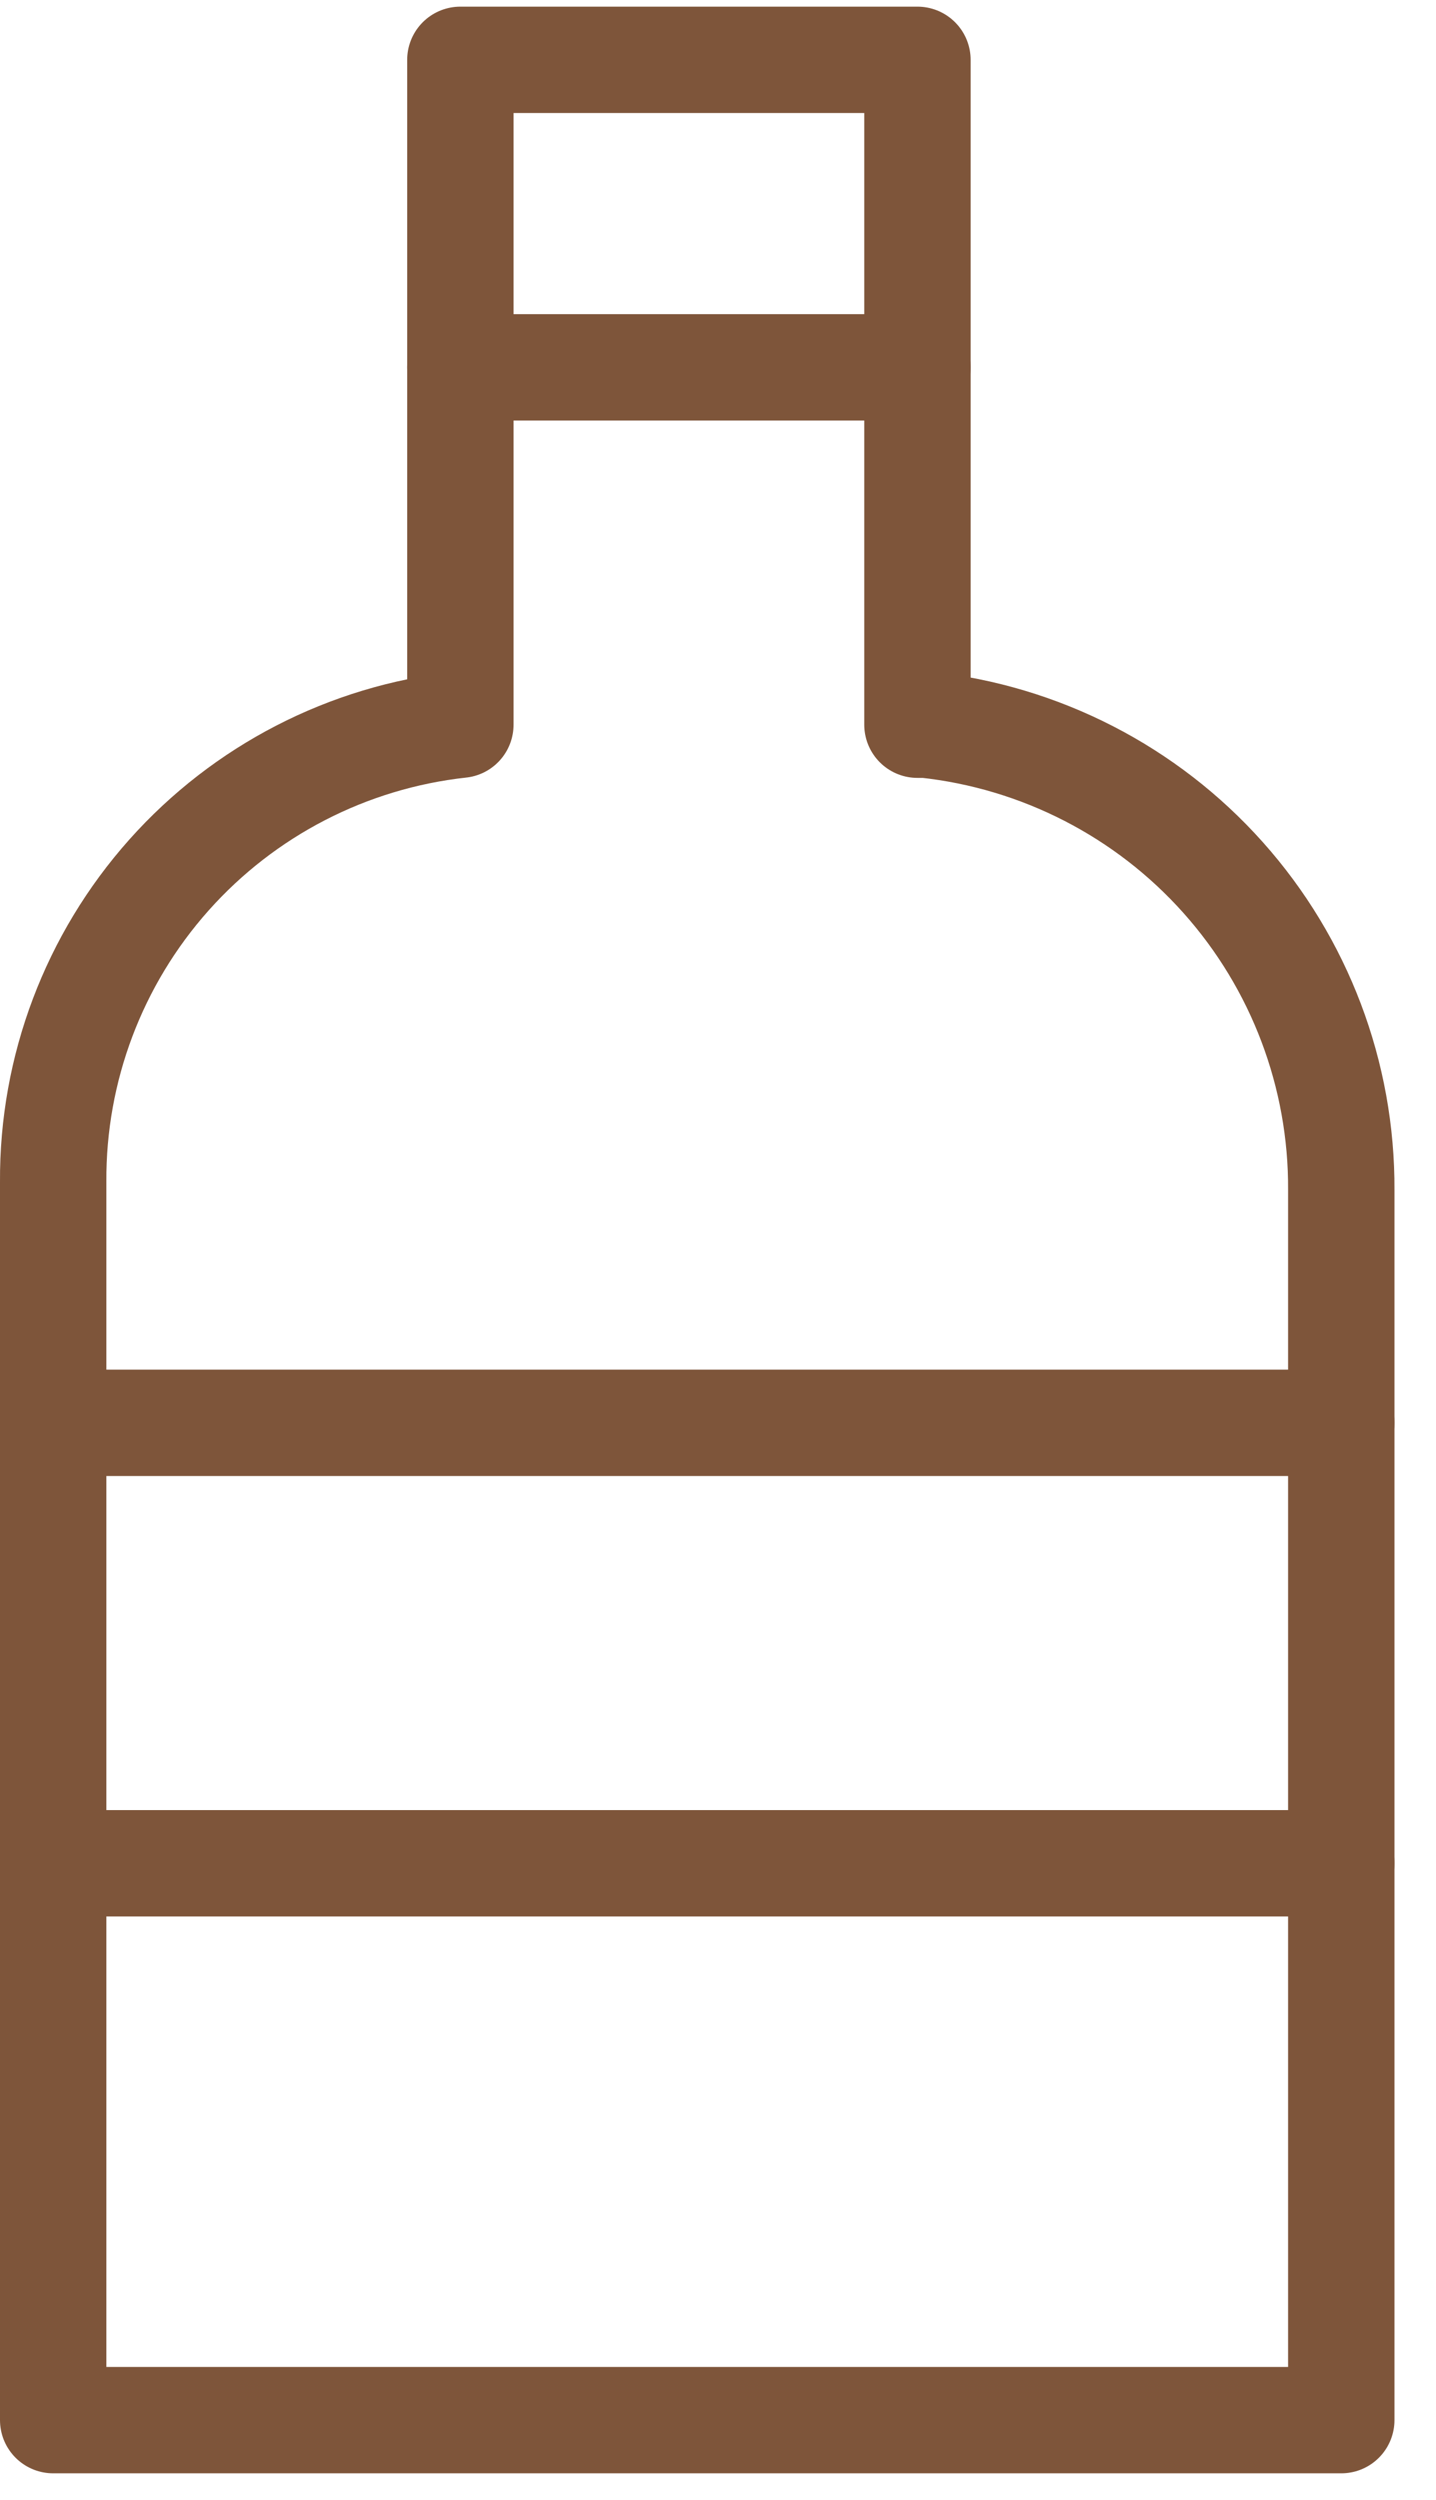
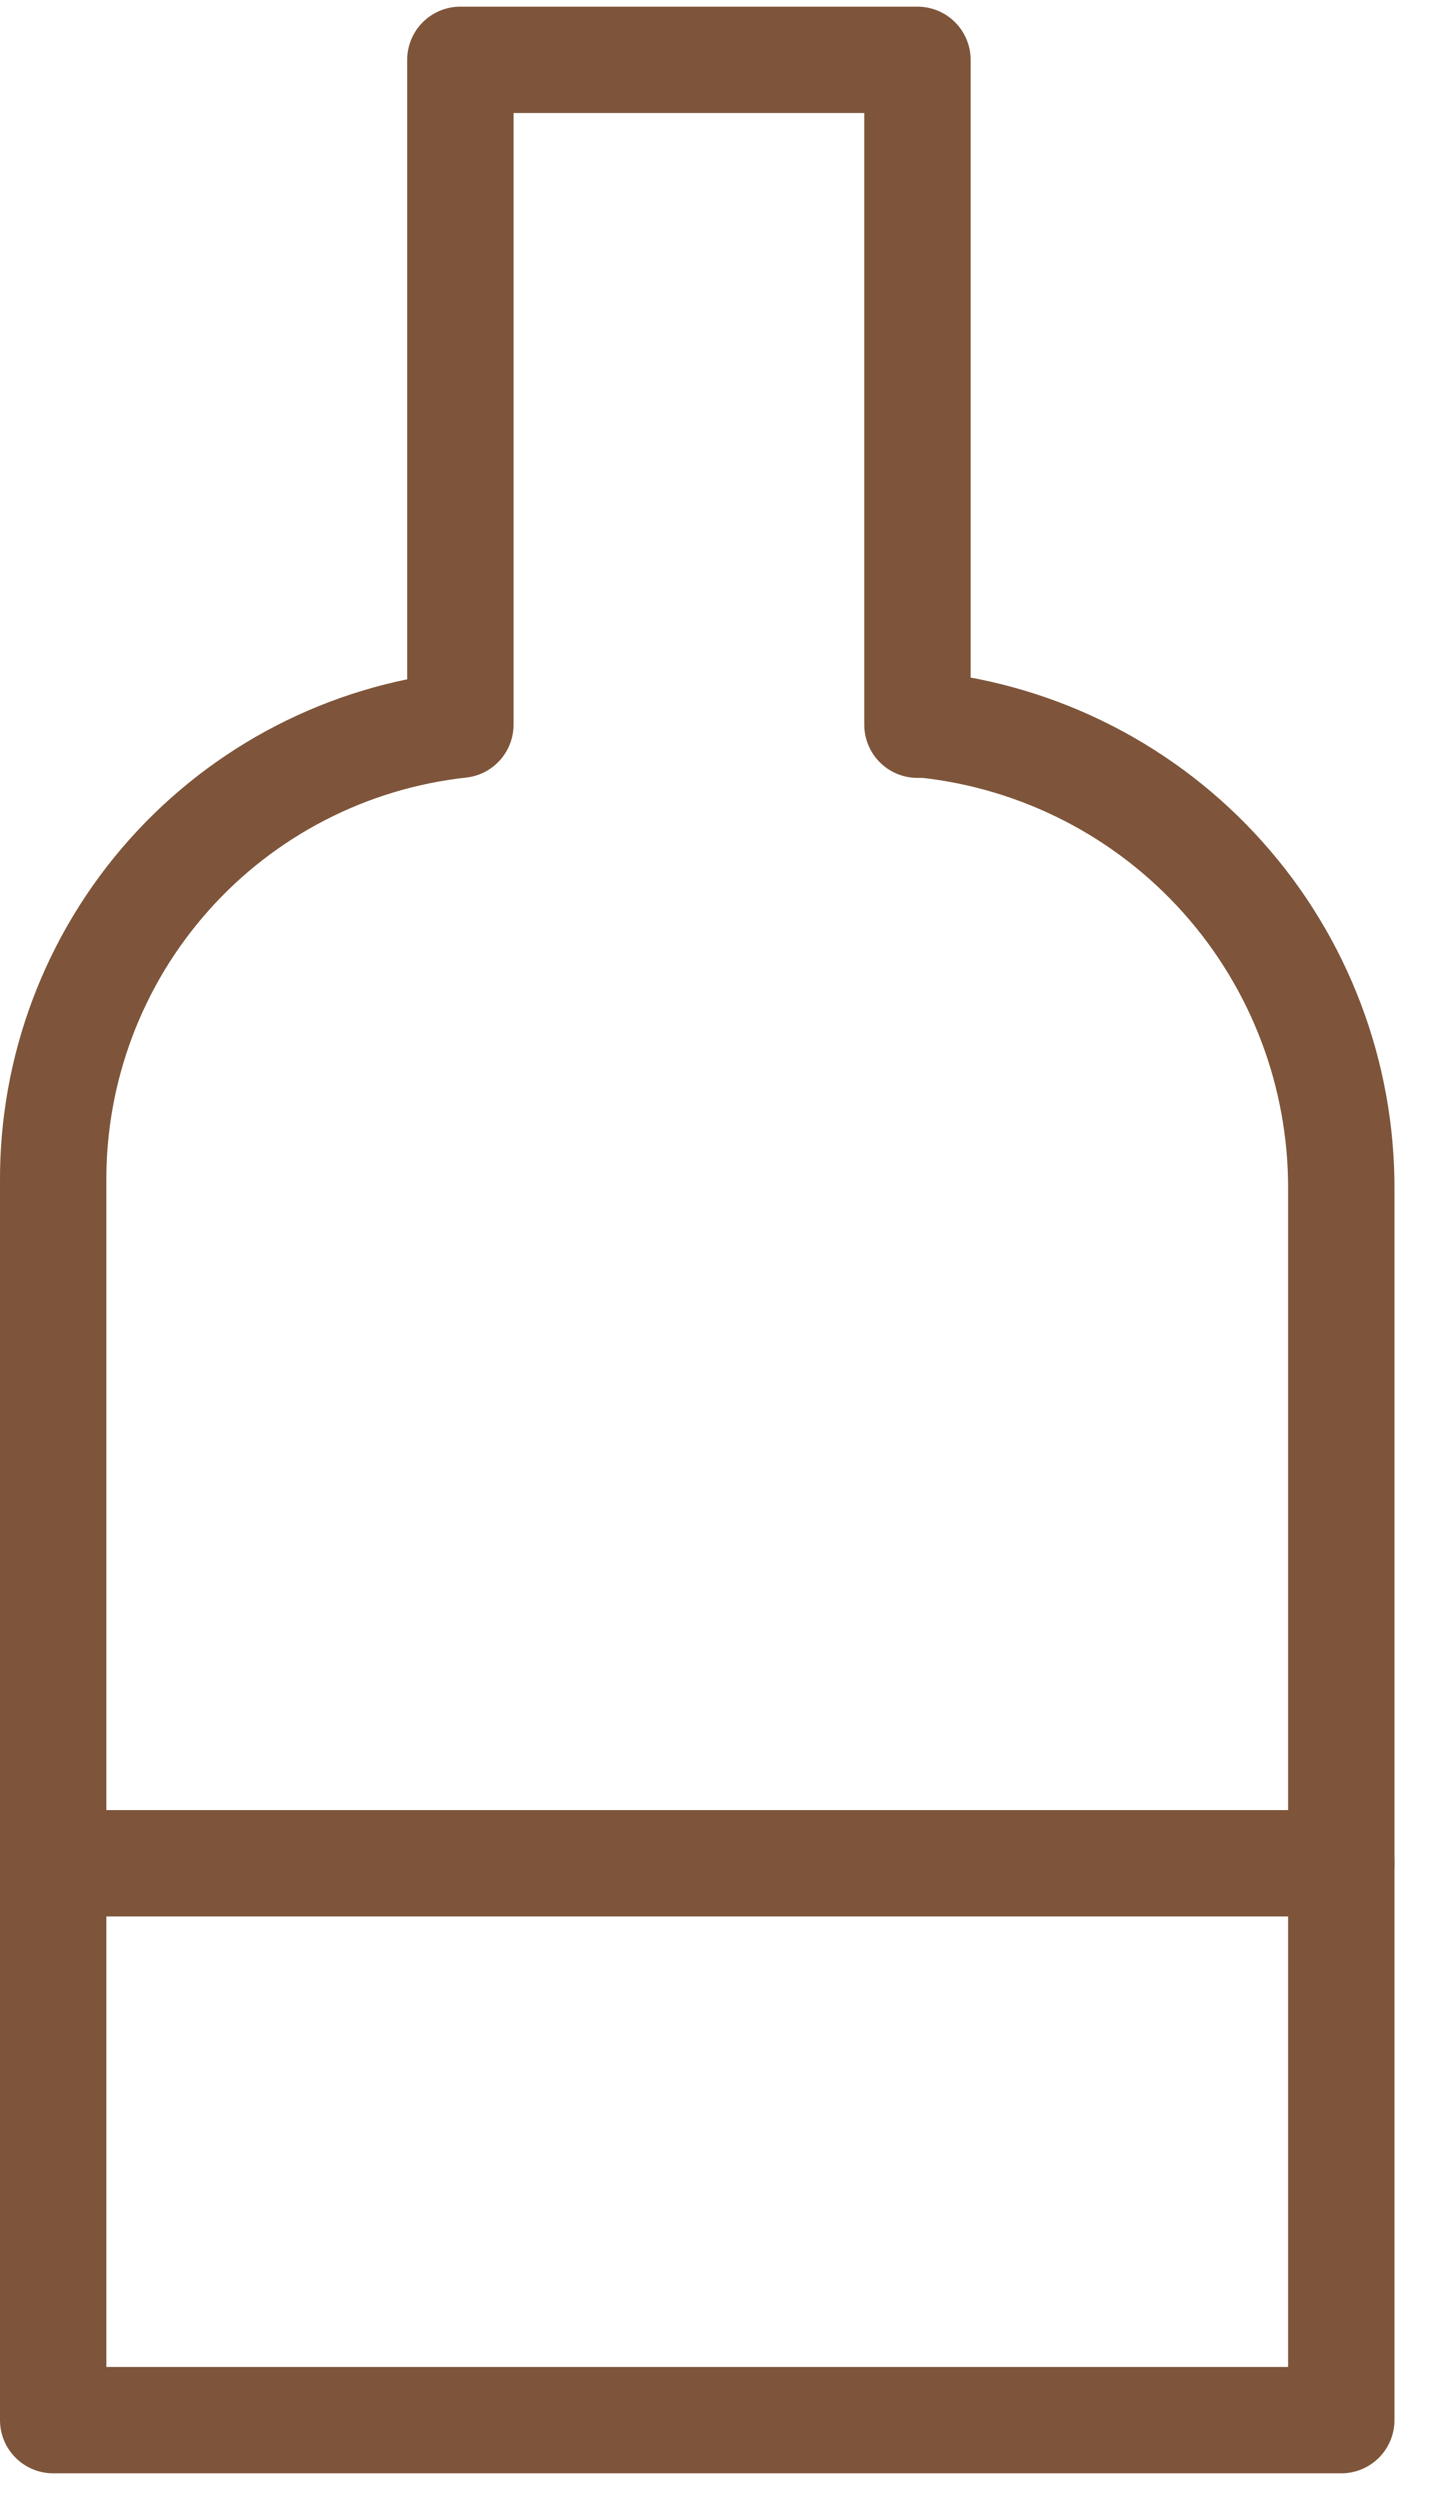
<svg xmlns="http://www.w3.org/2000/svg" width="27" height="47" viewBox="0 0 27 47" fill="none">
  <path d="M17.25 1.125V13.625H17.406C19.561 13.857 21.553 14.88 22.996 16.497C24.439 18.113 25.231 20.208 25.219 22.375V45.5H1V22.219C0.987 20.093 1.763 18.038 3.177 16.451C4.591 14.864 6.543 13.857 8.656 13.625V1.125H17.25Z" stroke="#7E553A" stroke-width="2" stroke-linecap="round" stroke-linejoin="round" />
-   <path d="M8.656 6.906H17.25" stroke="#7E553A" stroke-width="2" stroke-linecap="round" stroke-linejoin="round" />
-   <path d="M1 26.75H25.219" stroke="#7E553A" stroke-width="2" stroke-linecap="round" stroke-linejoin="round" />
  <path d="M1 35.031H25.219" stroke="#7E553A" stroke-width="2" stroke-linecap="round" stroke-linejoin="round" />
</svg>